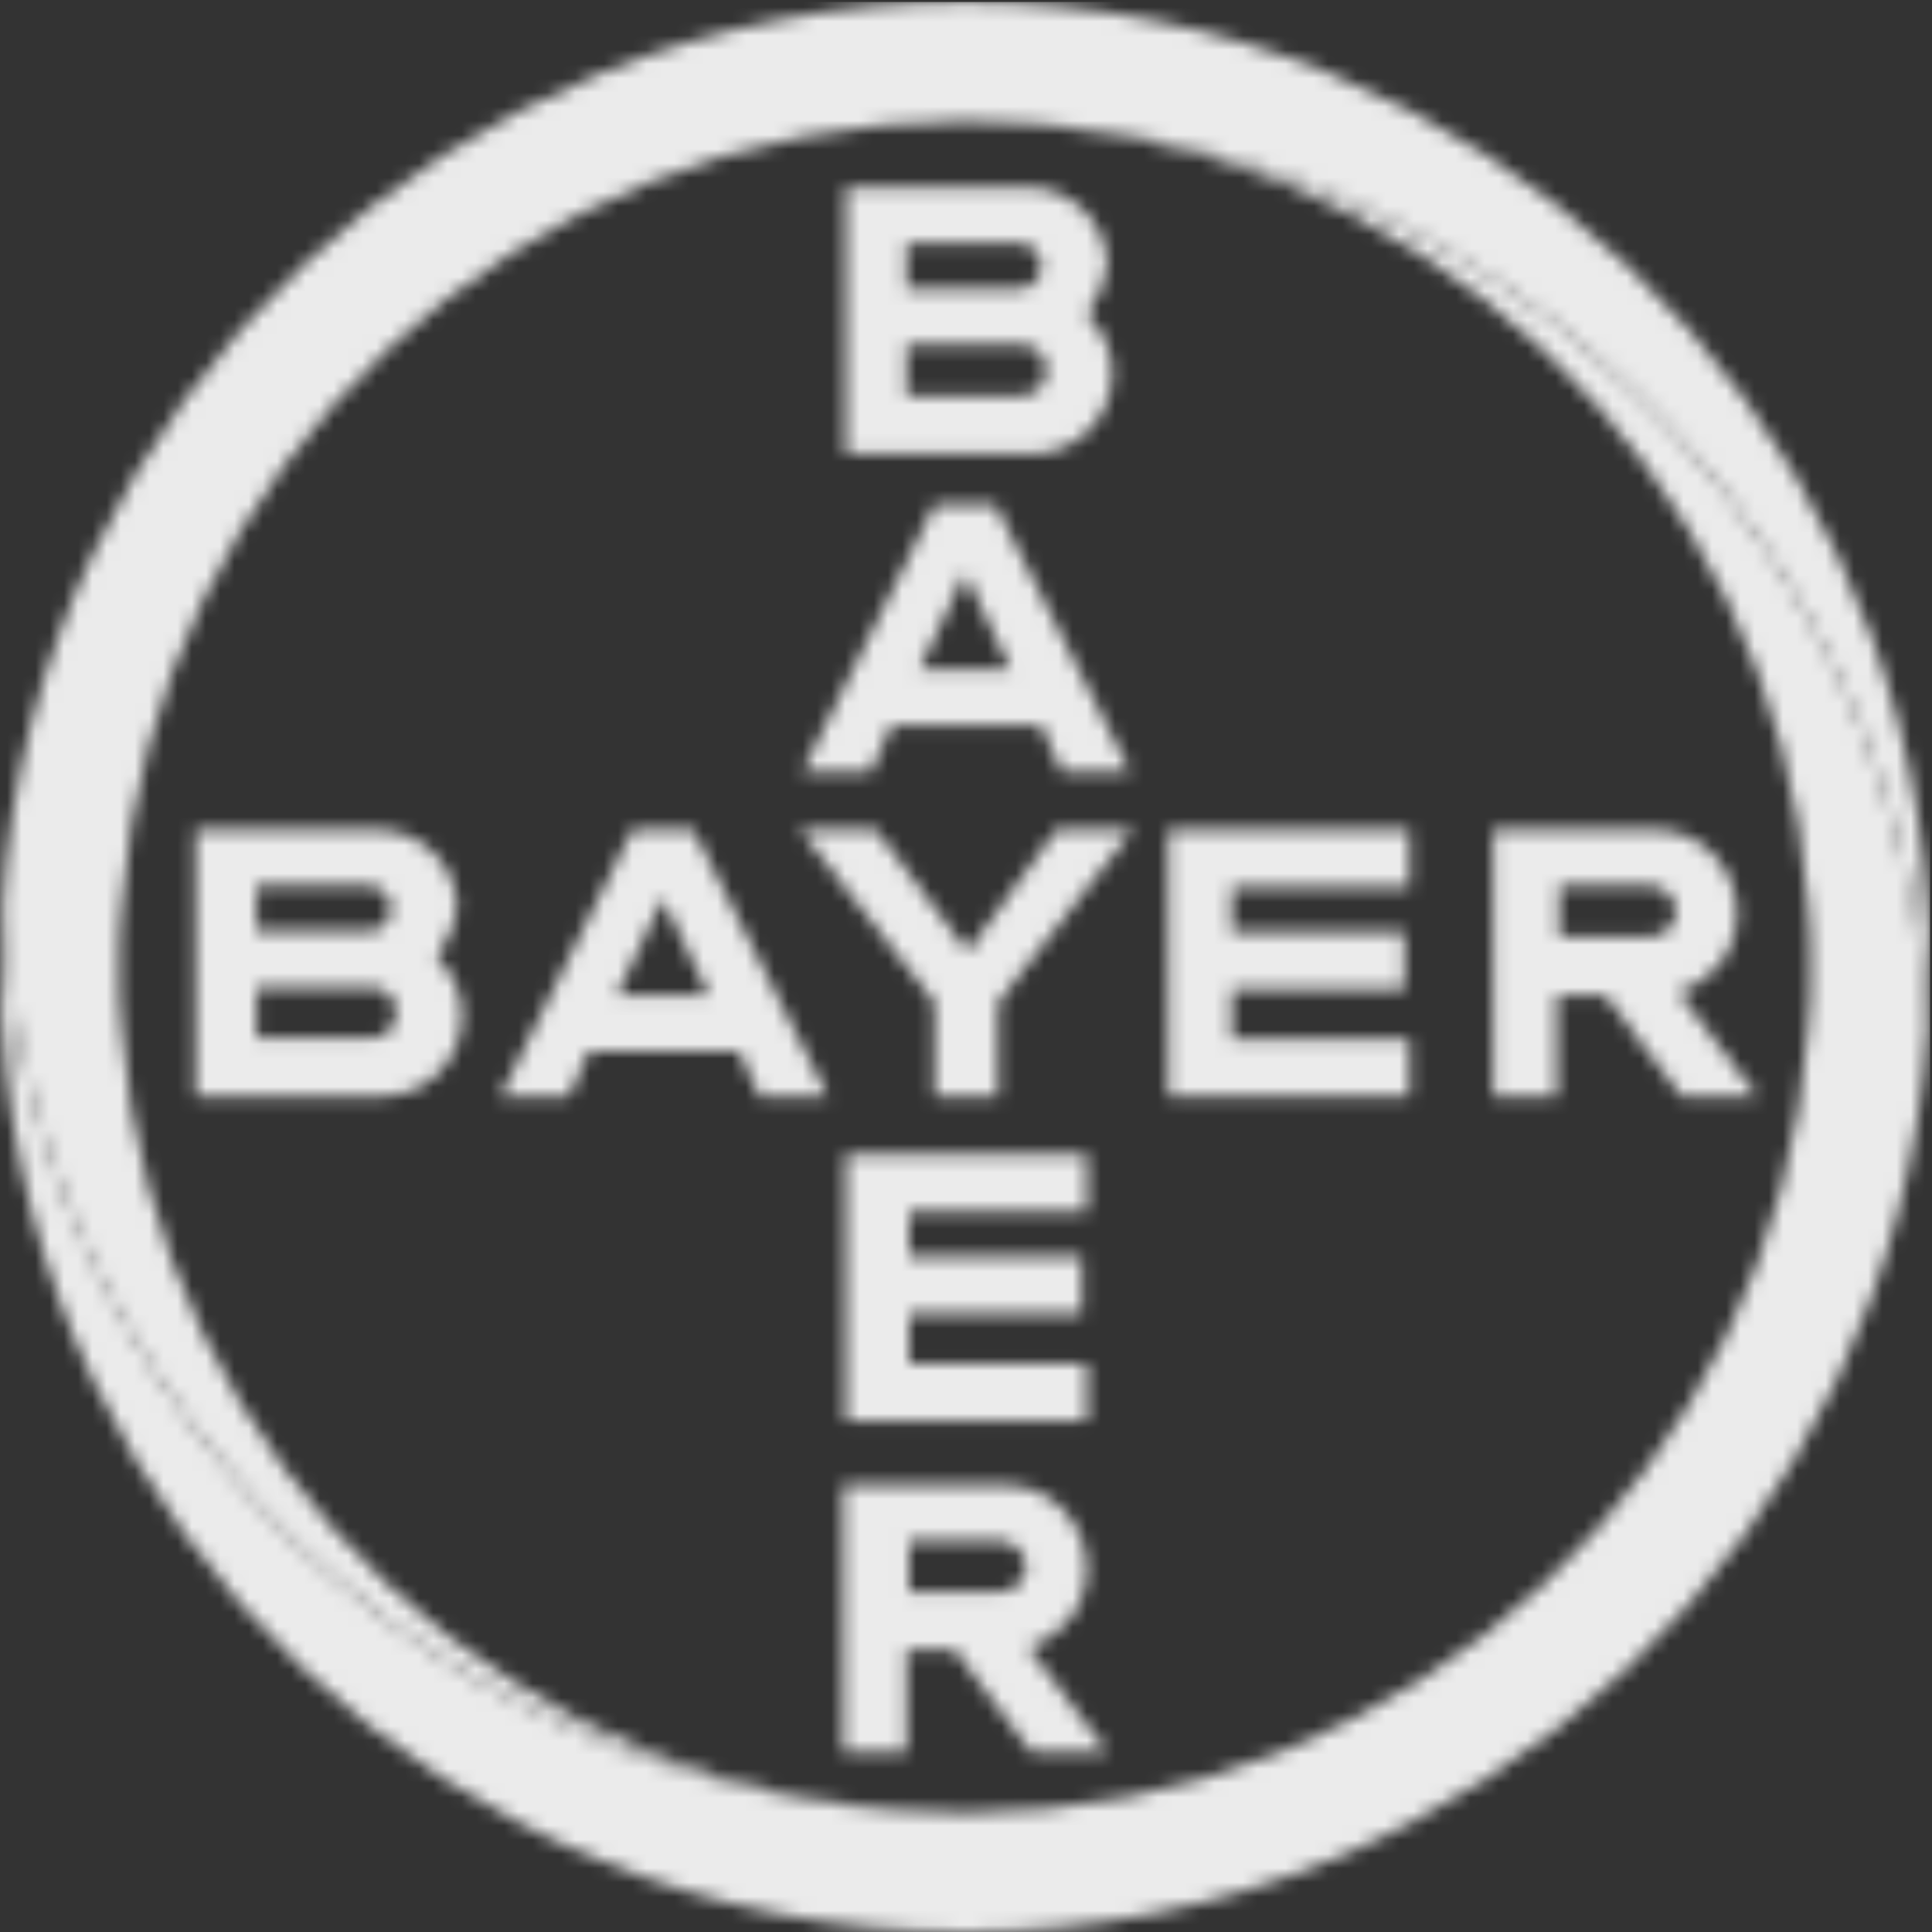
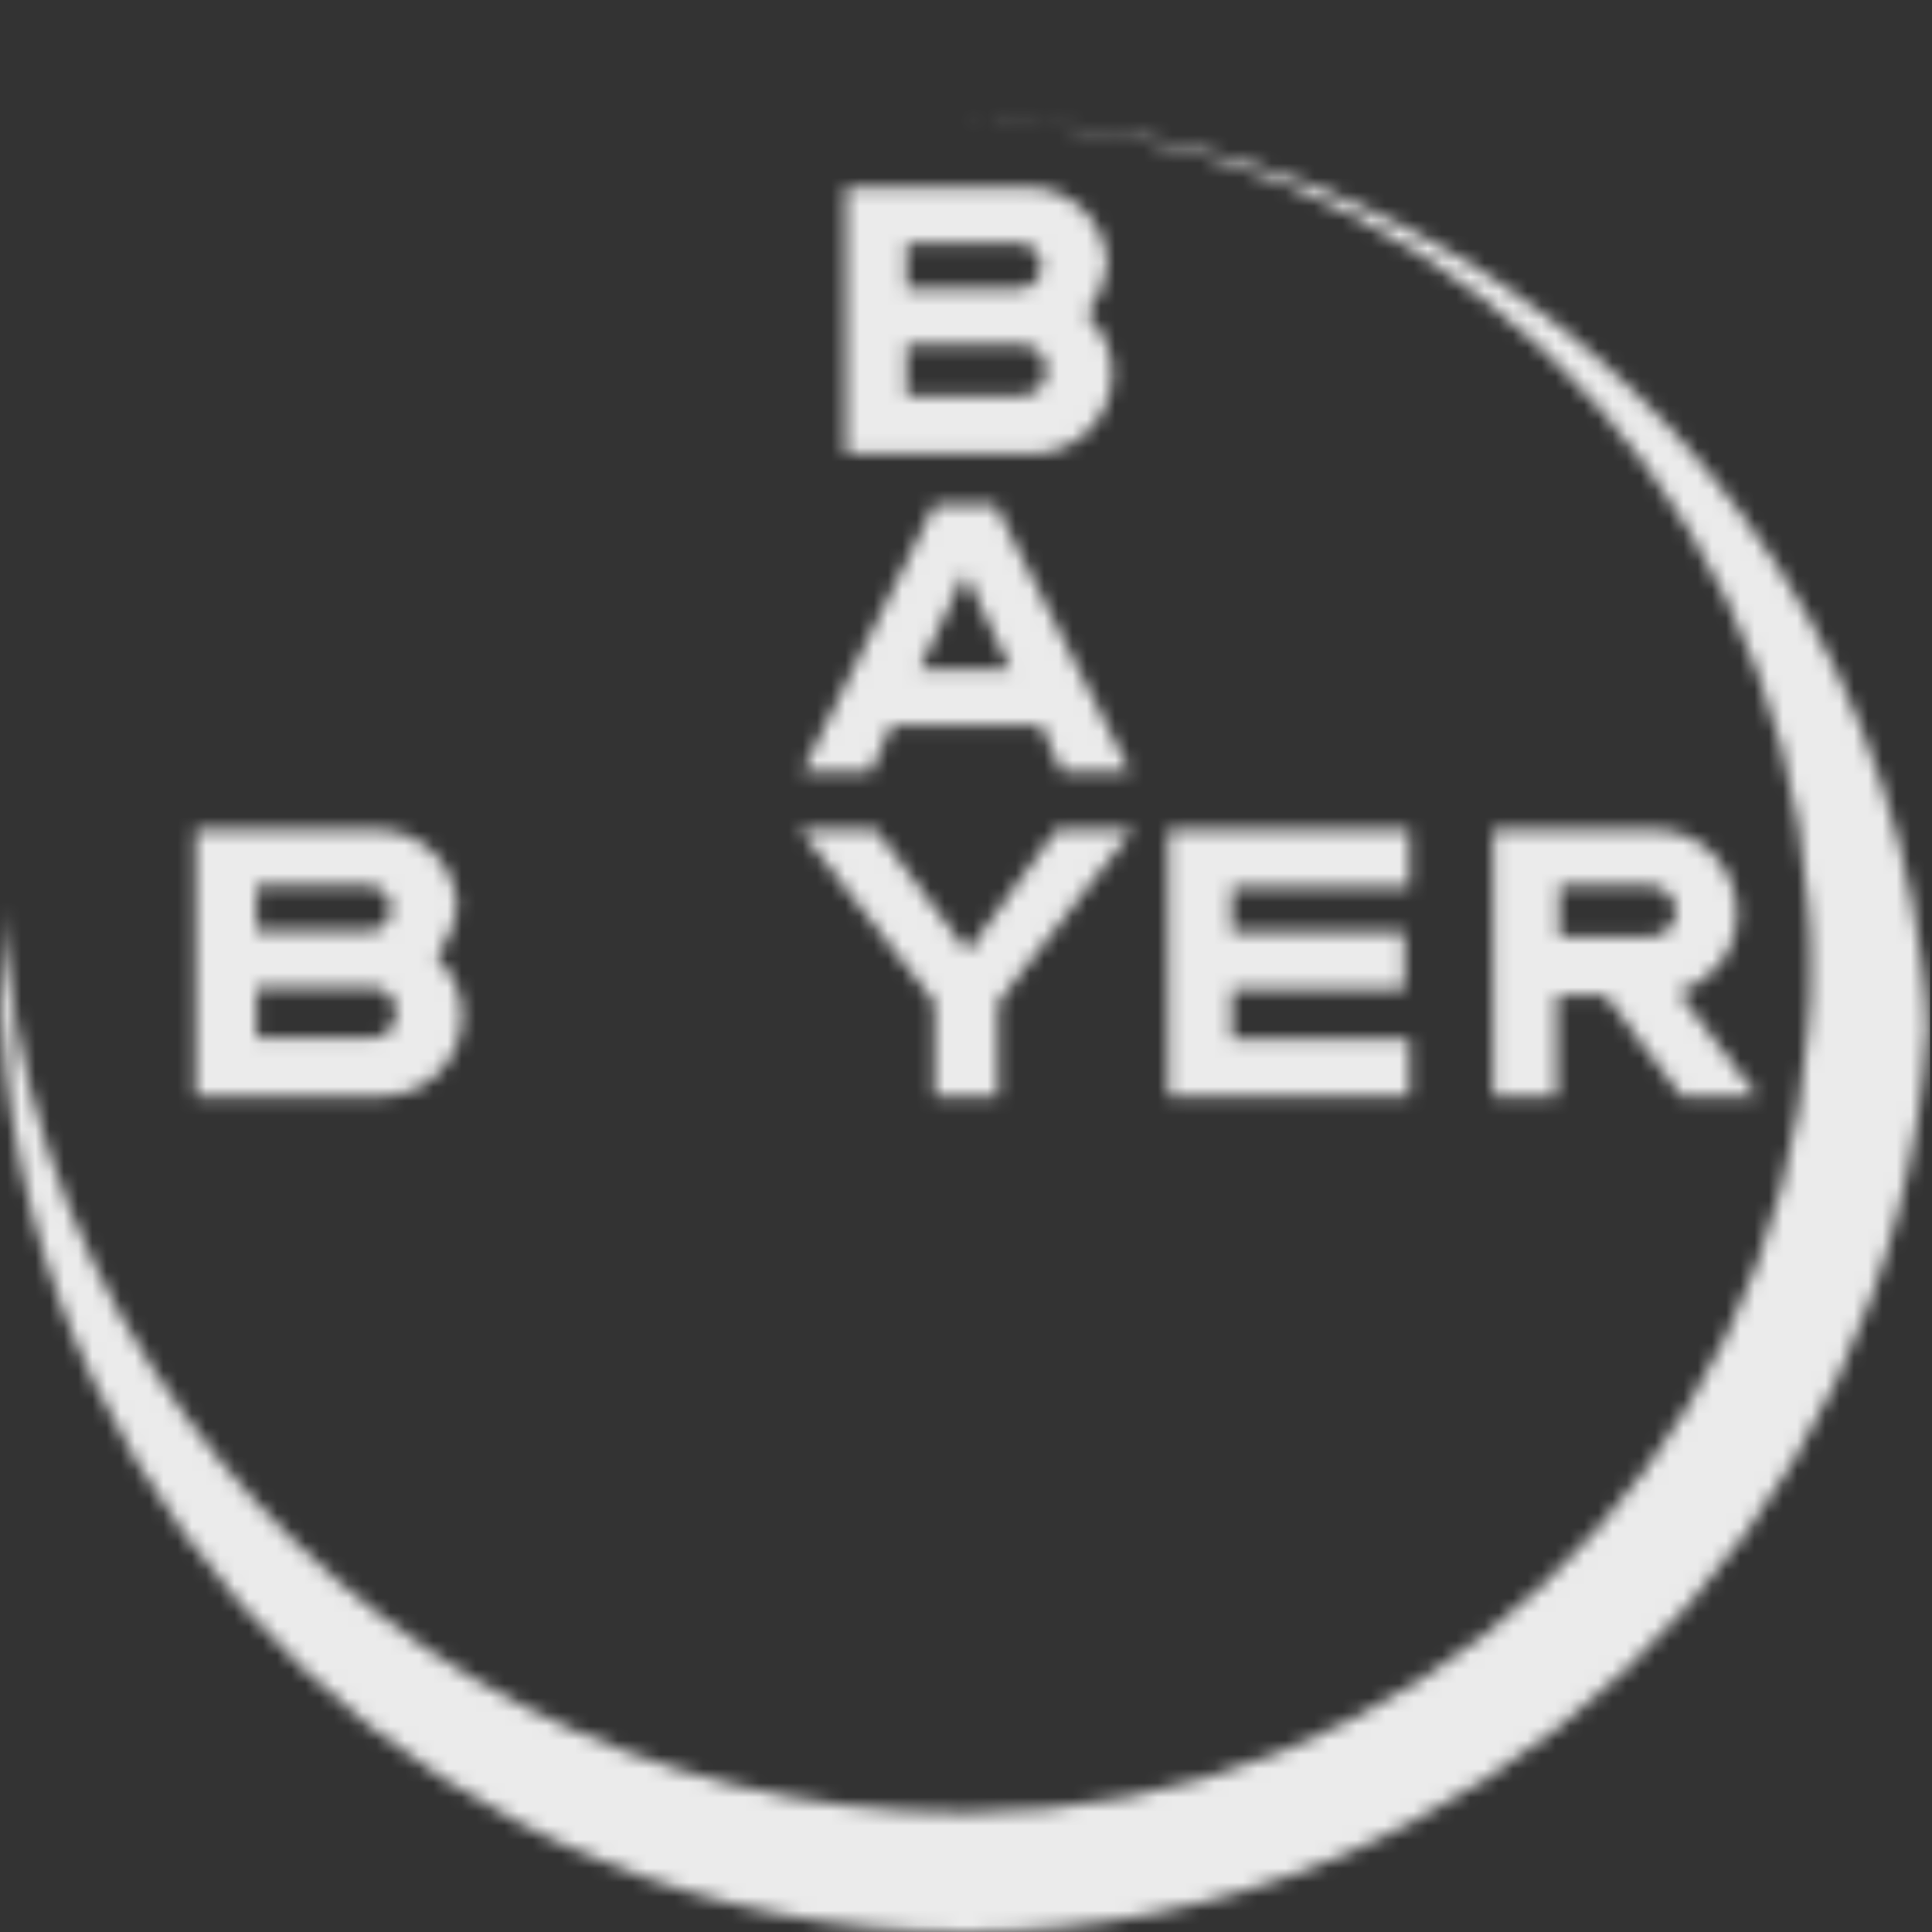
<svg xmlns="http://www.w3.org/2000/svg" width="136" height="136" viewBox="0 0 136 136" fill="none">
  <rect x="0" y="0" width="136" height="136" fill="#333333" stroke="none" />
  <mask id="mask0_604_143" style="mask-type:alpha" maskUnits="userSpaceOnUse" x="0" y="0" width="136" height="137">
-     <path d="M135.682 63.779C133.536 28.384 104.04 0.139 67.93 0.139C31.819 0.139 2.323 28.384 0.178 63.779C0.178 65.209 0.356 66.639 0.535 68.069C1.965 79.868 6.435 90.772 13.228 99.889C25.562 116.693 45.405 127.598 67.93 127.598C36.467 127.598 10.725 103.107 8.58 72.36C8.401 70.93 8.401 69.499 8.401 68.069C8.401 66.639 8.401 65.209 8.58 63.779C10.725 33.031 36.467 8.541 67.93 8.541C90.454 8.541 110.297 19.445 122.632 36.249C129.425 45.366 133.894 56.271 135.324 68.069C135.503 69.499 135.682 70.93 135.682 72.181C135.682 70.751 135.86 69.321 135.86 67.891C135.86 66.639 135.86 65.209 135.682 63.779Z" fill="#89D329" />
    <path d="M0.179 72.36C2.324 107.756 31.82 136 67.931 136C104.041 136 133.537 107.756 135.683 72.36C135.683 70.93 135.504 69.5 135.325 68.07C133.895 56.271 129.426 45.367 122.633 36.25C110.298 19.446 90.455 8.541 67.931 8.541C99.393 8.541 125.136 33.032 127.281 63.779C127.459 65.21 127.459 66.64 127.459 68.07C127.459 69.5 127.459 70.93 127.281 72.36C125.136 103.286 99.393 127.598 67.931 127.598C45.406 127.598 25.563 116.694 13.229 99.89C6.436 90.773 1.966 79.868 0.536 68.07C0.358 66.64 0.179 65.21 0.179 63.958C0.179 65.388 0 66.818 0 68.249C0 69.5 1.27863e-08 70.93 0.179 72.36Z" fill="#00BCFF" />
    <path d="M59.53 13.188V31.959H72.58C75.798 31.959 78.301 29.456 78.301 26.238C78.301 24.629 77.585 23.199 76.513 22.127C77.228 21.233 77.764 19.982 77.943 18.73C77.943 15.691 75.44 13.188 72.401 13.188H59.53ZM63.821 17.121H71.686C72.58 17.121 73.295 17.836 73.295 18.73C73.295 19.624 72.58 20.339 71.686 20.339H63.821V17.121ZM63.821 24.272H71.865C72.938 24.272 73.653 24.987 73.653 26.059C73.653 27.132 72.938 27.847 71.865 27.847H63.821V24.272Z" fill="#10384F" />
    <path d="M65.786 35.534L56.49 54.304H61.317L62.747 51.086H73.294L74.724 54.304H79.551L70.076 35.534H65.786ZM67.931 40.361L71.149 47.154H64.714L67.931 40.361Z" fill="#10384F" />
    <path d="M74.366 58.416H79.729L70.254 70.572V77.186H65.785V70.572L56.31 58.416H61.673L68.109 66.997L74.366 58.416Z" fill="#10384F" />
    <path d="M105.113 58.416V77.186H109.582V70.036H112.979L118.342 77.186H123.705L118.163 69.857C120.487 69.142 122.275 66.997 122.275 64.315C122.275 61.098 119.772 58.416 116.554 58.416H105.113ZM109.761 62.349H116.197C117.091 62.349 117.985 63.243 117.985 64.136C117.985 65.03 117.269 65.924 116.197 65.924H109.761V62.349Z" fill="#10384F" />
    <path d="M13.766 58.416V77.186H26.816C30.033 77.186 32.536 74.684 32.536 71.466C32.536 69.857 31.821 68.427 30.748 67.354C31.463 66.46 32 65.209 32.178 63.958C32.178 60.919 29.676 58.416 26.637 58.416H13.766ZM18.056 62.349H25.922C26.815 62.349 27.531 63.064 27.531 63.958C27.531 64.852 26.815 65.567 25.922 65.567H18.056V62.349ZM18.056 69.499H26.1C27.173 69.499 27.888 70.214 27.888 71.287C27.888 72.36 27.173 73.075 26.1 73.075H18.056V69.499Z" fill="#10384F" />
-     <path d="M44.515 58.416L35.219 77.186H40.045L41.475 73.969H52.023L53.453 77.186H58.279L48.805 58.416H44.515ZM46.66 63.243L49.877 70.036H43.442L46.66 63.243Z" fill="#10384F" />
    <path d="M99.216 58.416V62.451H86.703V65.608H98.859V69.643H86.703V73.152H99.216V77.186H82.233V58.416H99.216Z" fill="#10384F" />
-     <path d="M59.35 104.538V123.308H63.819V116.157H67.215L72.578 123.308H77.941L72.4 115.979C74.723 115.264 76.511 113.118 76.511 110.437C76.511 107.219 74.008 104.538 70.791 104.538H59.35ZM63.998 108.47H70.433C71.327 108.47 72.221 109.364 72.221 110.258C72.221 111.152 71.506 112.046 70.433 112.046H63.998V108.47Z" fill="#10384F" />
-     <path d="M76.512 81.256V85.291H63.998V88.449H76.154V92.484H63.998V95.992H76.512V100.027H59.529V81.256H76.512Z" fill="#10384F" />
  </mask>
  <g mask="url(#mask0_604_143)">
    <rect y="0.139" width="135.861" height="135.861" fill="white" fill-opacity="0.9" />
  </g>
</svg>